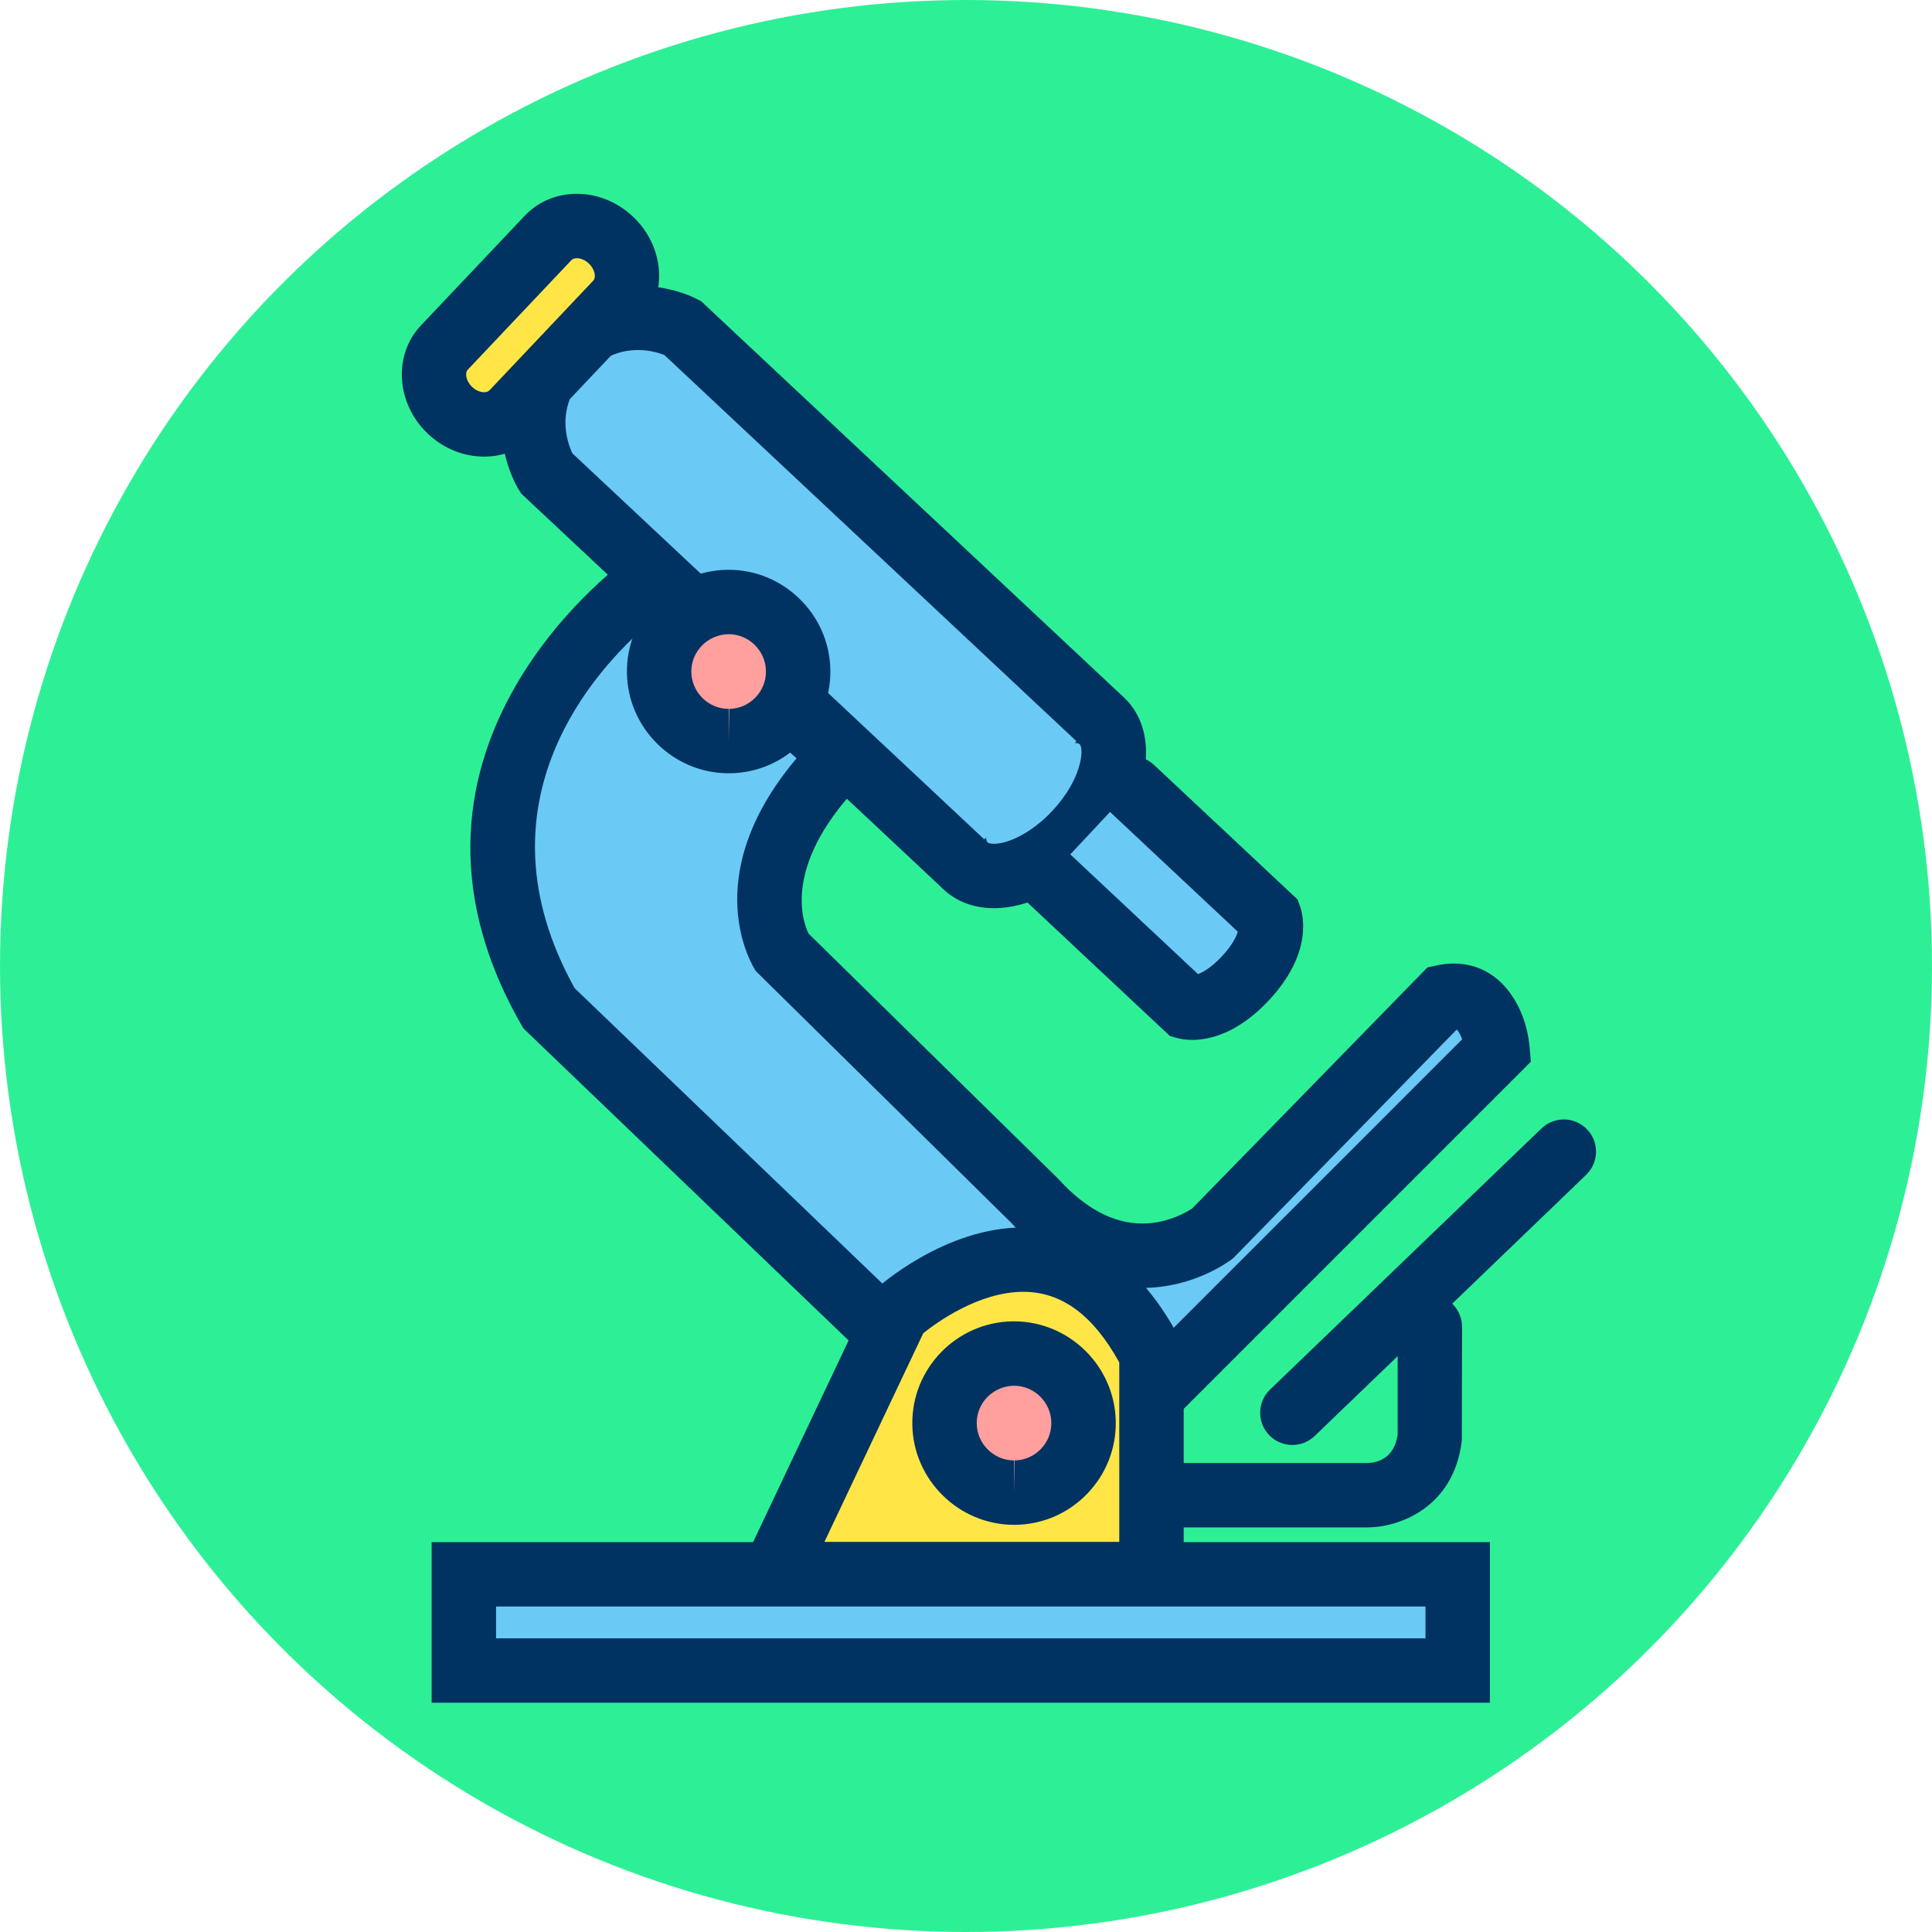
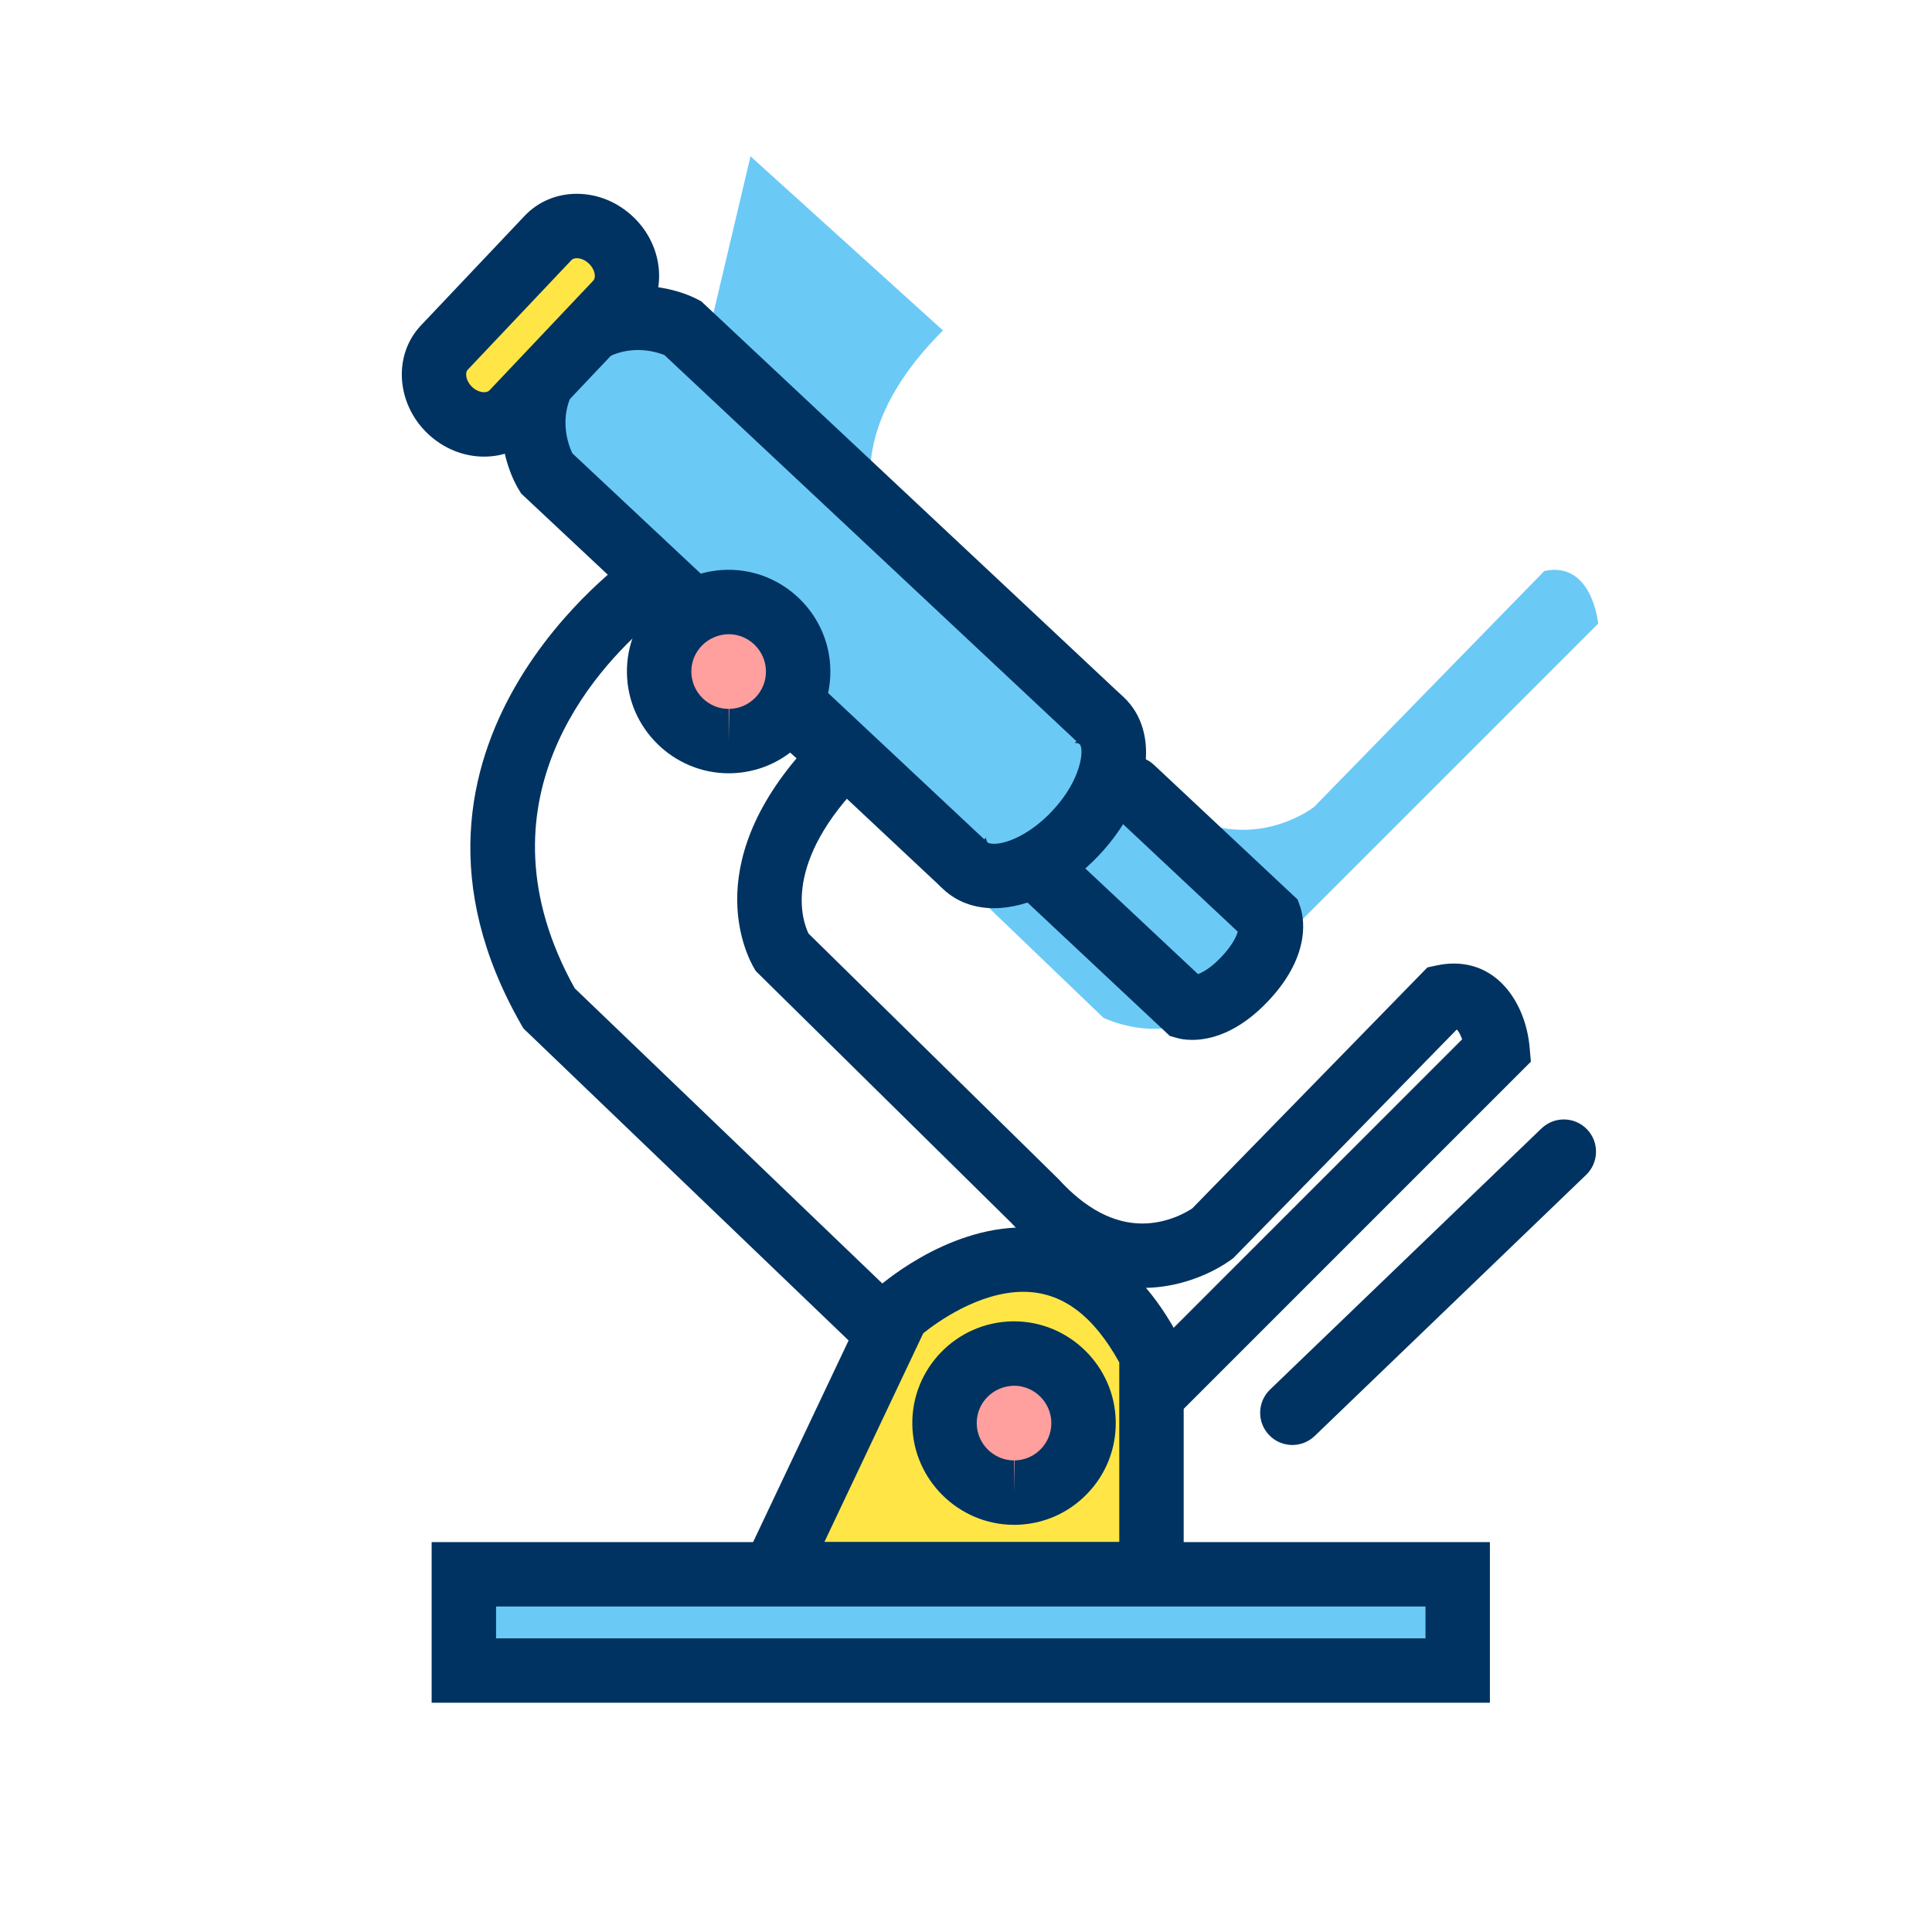
<svg xmlns="http://www.w3.org/2000/svg" viewBox="0 0 120 120" enable-background="new 0 0 120 120">
-   <circle fill="#2df096" cx="60" cy="60" r="60" />
-   <path fill="#6bc9f6" d="m40.36 36.17c0 0-15.366 10.528-6.261 26.466l28.17 27.04c0 0 4.554 2.278 7.685-1.424l23.05-23.05c0 0-.355-3.912-3.344-3.271l-14.301 14.656c0 0-5.406 4.269-11.1-1.993l-15.651-15.368c0 0-3.414-5.122 3.7-12.236l-11.953-10.815" />
+   <path fill="#6bc9f6" d="m40.36 36.17l28.17 27.04c0 0 4.554 2.278 7.685-1.424l23.05-23.05c0 0-.355-3.912-3.344-3.271l-14.301 14.656c0 0-5.406 4.269-11.1-1.993l-15.651-15.368c0 0-3.414-5.122 3.7-12.236l-11.953-10.815" />
  <path fill="#003361" d="m65.43 92.36c-2.179 0-3.865-.812-4.05-.904l-.271-.136-28.601-27.446-.144-.251c-9.905-17.337 6.698-28.992 6.866-29.11l1.303-.893 14.683 13.284-1.487 1.486c-5.192 5.193-3.885 8.82-3.509 9.596l15.525 15.249c1.665 1.831 3.416 2.76 5.205 2.76 1.593 0 2.8-.736 3.103-.939l14.604-14.967.591-.127c.356-.076.711-.115 1.053-.115 2.908 0 4.476 2.676 4.702 5.162l.084.933-23.658 23.657c-1.558 1.805-3.63 2.758-5.999 2.758m-2.032-4.387c.368.141 1.144.388 2.032.388 1.219 0 2.2-.461 3-1.408l.113-.123 22.273-22.273c-.092-.255-.207-.487-.332-.611l-13.881 14.2c-.24.189-2.438 1.852-5.654 1.852-2.028 0-5.081-.7-8.125-4.03l-15.876-15.648c-.165-.248-3.728-5.798 2.527-13.216l-9.21-8.332c-3.193 2.736-11 11.05-4.569 22.614l27.7 26.582" />
-   <ellipse transform="matrix(-.684.73-.73-.684 144.05 36.12)" fill="#6bc9f6" cx="64.2" cy="49.27" rx="6.181" ry="3.594" />
  <path fill="#003361" d="m61.737 56.41c-1.234 0-2.317-.404-3.133-1.167-.858-.804-1.336-1.924-1.378-3.236-.068-2.104 1.013-4.557 2.892-6.561 1.941-2.072 4.388-3.311 6.542-3.311 1.234 0 2.317.404 3.133 1.167 2.325 2.183 1.676 6.394-1.511 9.796-1.944 2.074-4.39 3.312-6.545 3.312m4.923-10.274c-.85 0-2.3.633-3.623 2.046-1.291 1.376-1.841 2.847-1.813 3.695.009.241.063.398.115.446.043.04.173.087.398.087.85 0 2.301-.633 3.626-2.047 1.844-1.968 1.983-3.87 1.693-4.143-.04-.037-.169-.084-.396-.084" />
  <path fill="#6bc9f6" d="m59.77 53.592l-25.829-24.2c0 0-2.383-3.928.999-7.535 3.382-3.608 7.454-1.486 7.454-1.486l25.829 24.21" />
  <path fill="#003361" d="m59.77 55.59c-.49 0-.981-.179-1.367-.541l-26.03-24.392-.143-.234c-1.097-1.808-2.246-6.211 1.25-9.94s7.964-2.868 9.837-1.892l.244.127.199.188 25.829 24.21c.807.755.848 2.02.092 2.826-.756.808-2.02.848-2.826.092l-25.588-23.982c-.701-.277-2.917-.912-4.868 1.169-1.942 2.072-1.181 4.231-.847 4.937l25.584 23.977c.807.755.848 2.02.092 2.826-.394.42-.926.632-1.459.632" />
-   <path fill="#6bc9f6" d="m70.31 48.976l8.562 8.03c0 0 .552 1.558-1.531 3.778-2.082 2.222-3.672 1.777-3.672 1.777l-8.564-8.03" />
  <path fill="#003361" d="m74.05 64.59c-.456 0-.776-.072-.915-.111l-.473-.132-8.922-8.363c-.806-.755-.847-2.02-.091-2.827.754-.807 2.02-.848 2.827-.091l7.934 7.437c.321-.12.832-.408 1.476-1.094.643-.687.896-1.213.994-1.541l-7.935-7.438c-.806-.755-.847-2.02-.091-2.827.755-.807 2.02-.848 2.827-.091l8.917 8.359.162.458c.16.452.818 2.855-1.957 5.814-1.932 2.063-3.703 2.447-4.753 2.447" />
  <path fill="#ffe646" d="m48.04 97.78l7.684-16.221c0 0 9.818-8.964 15.794 2.561v13.66h-23.478" />
  <path fill="#003361" d="m71.52 99.78h-23.478c-.686 0-1.323-.352-1.69-.931-.366-.579-.41-1.306-.117-1.926l7.684-16.221c.111-.234.268-.445.459-.62.172-.157 4.268-3.845 9.182-3.845 2.795 0 6.753 1.208 9.736 6.961.147.285.225.601.225.921v13.66c0 1.106-.897 2-2 2m-20.318-4h18.317v-11.159c-1.631-2.948-3.585-4.383-5.961-4.383-2.758 0-5.38 1.904-6.212 2.571l-6.144 12.971" />
  <circle fill="#ff9f9e" cx="62.983" cy="88.39" r="4.318" />
  <path fill="#003361" d="m62.986 94.71c-3.434 0-6.269-2.792-6.32-6.224-.056-3.479 2.733-6.357 6.217-6.415.012 0 .093 0 .104 0 3.429 0 6.261 2.79 6.314 6.22.027 1.686-.604 3.282-1.779 4.495-1.174 1.213-2.749 1.896-4.436 1.924-.012 0-.089 0-.1 0m0-8.64c-1.316.021-2.341 1.077-2.32 2.354.019 1.261 1.06 2.286 2.32 2.286v2l.036-2c1.276-.021 2.3-1.077 2.278-2.354-.019-1.26-1.057-2.285-2.314-2.285" />
  <circle fill="#ff9f9e" cx="45.26" cy="41.705" r="4.318" />
  <path fill="#003361" d="m45.26 48.03c-3.434 0-6.269-2.792-6.32-6.224-.056-3.479 2.733-6.357 6.217-6.415.012 0 .093 0 .104 0 3.429 0 6.261 2.79 6.314 6.22.027 1.686-.604 3.282-1.779 4.495-1.174 1.213-2.749 1.896-4.436 1.924-.012 0-.09 0-.1 0m0-8.639c-1.316.021-2.341 1.077-2.32 2.354.019 1.261 1.06 2.286 2.32 2.286v2l.036-2c1.276-.021 2.3-1.077 2.278-2.354-.019-1.261-1.057-2.285-2.314-2.285" />
  <path fill="#6bc9f6" d="m28.807 97.78h61.73v5.977h-61.73z" />
  <path fill="#003361" d="m92.54 105.76h-65.73v-9.977h65.73v9.977m-61.73-4h57.73v-1.977h-57.73v1.977" />
  <path fill="#ffe646" d="m31.857 25.622c-.981 1.038-2.729.976-3.904-.135-1.175-1.113-1.333-2.855-.354-3.894l6.45-6.816c.981-1.036 2.729-.976 3.903.137 1.177 1.112 1.334 2.854.354 3.892l-6.449 6.816" />
  <g fill="#003361">
    <path d="m30.07 28.362c-1.284 0-2.525-.505-3.495-1.421-1.974-1.87-2.168-4.884-.436-6.721l6.452-6.818c.834-.88 1.982-1.364 3.235-1.364 1.285 0 2.526.506 3.496 1.424 1.973 1.865 2.168 4.878.435 6.717l-6.452 6.818c-.832.88-1.981 1.365-3.235 1.365m5.757-12.324c-.102 0-.24.021-.33.114l-6.449 6.816c-.185.195-.105.705.276 1.066.219.207.491.327.746.327.101 0 .24-.021.329-.114l6.45-6.817c.188-.199.111-.697-.275-1.063-.222-.209-.493-.329-.747-.329" />
-     <path d="m84.968 94.87h-12.379c-1.104 0-2-.896-2-2s.896-2 2-2h12.379c.581-.021 1.624-.28 1.843-1.759v-6.698c0-1.104.896-2 2-2s2 .896 2 2l-.014 7.06c-.502 4.268-4.03 5.395-5.829 5.395" />
    <path d="m80.27 89.75c-.524 0-1.049-.205-1.441-.613-.766-.796-.741-2.062.055-2.828l16.861-16.22c.795-.765 2.062-.741 2.828.055s.741 2.062-.055 2.828l-16.861 16.22c-.388.372-.888.558-1.387.558" />
  </g>
</svg>